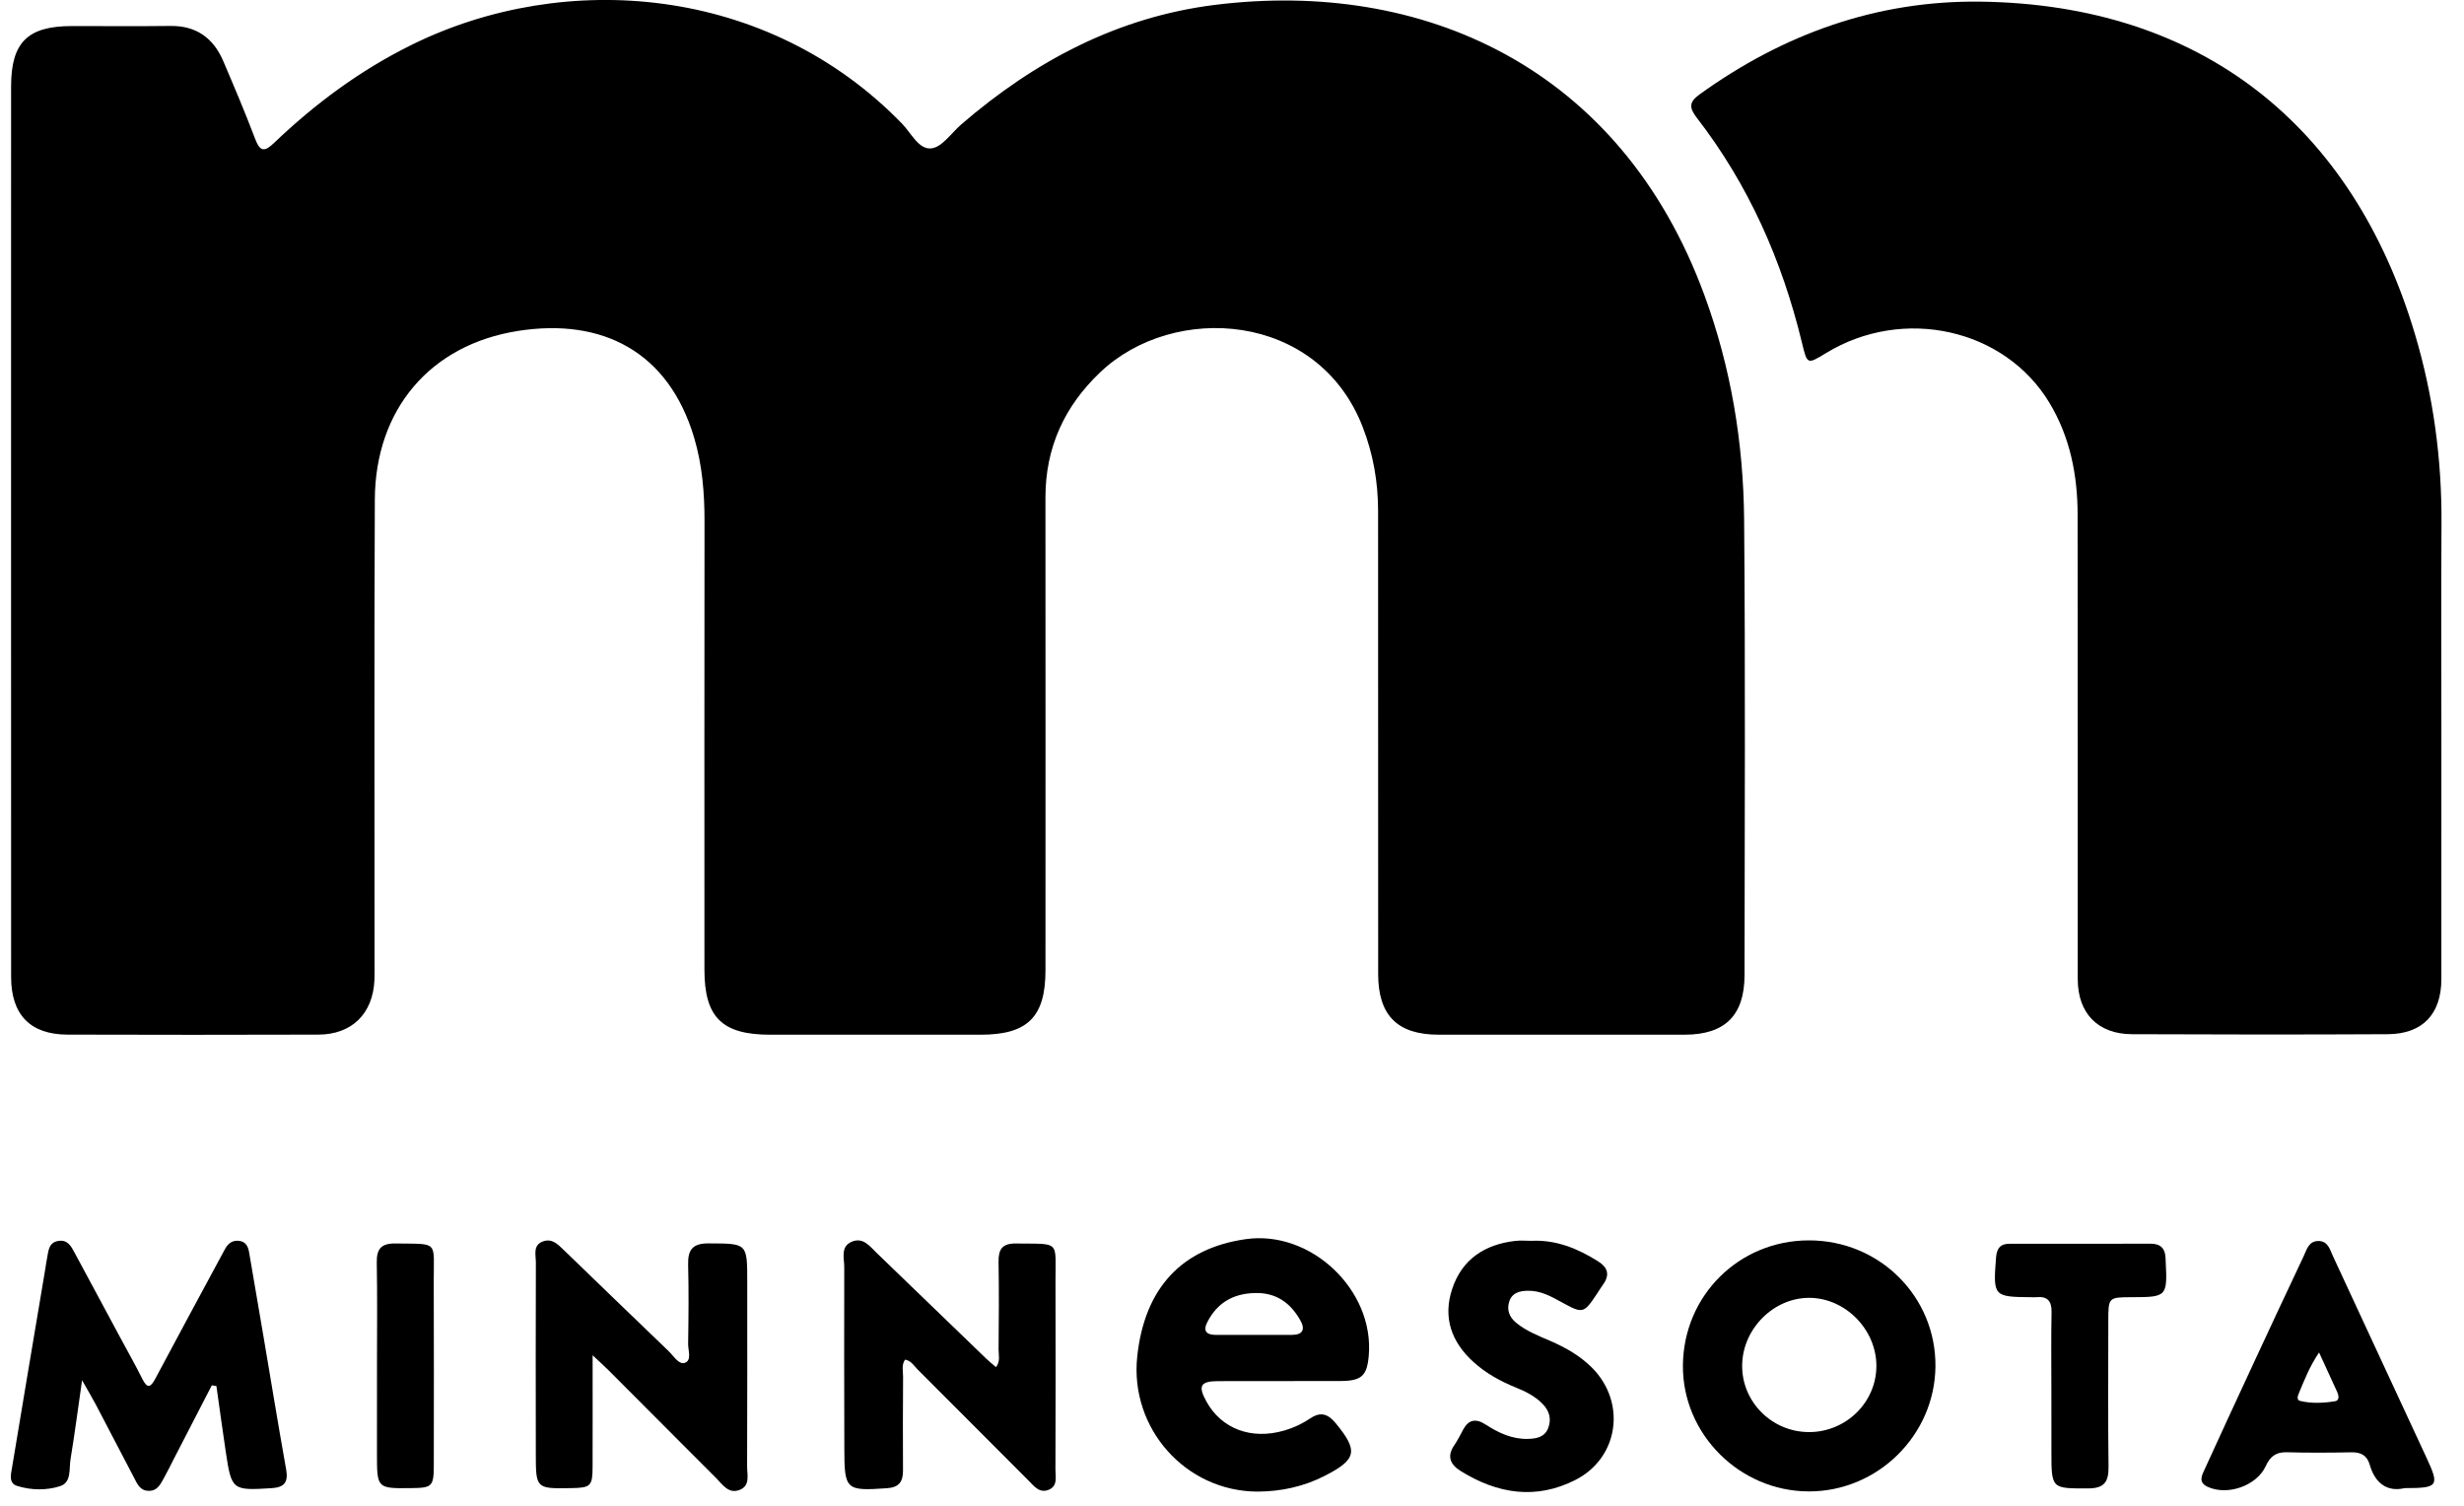
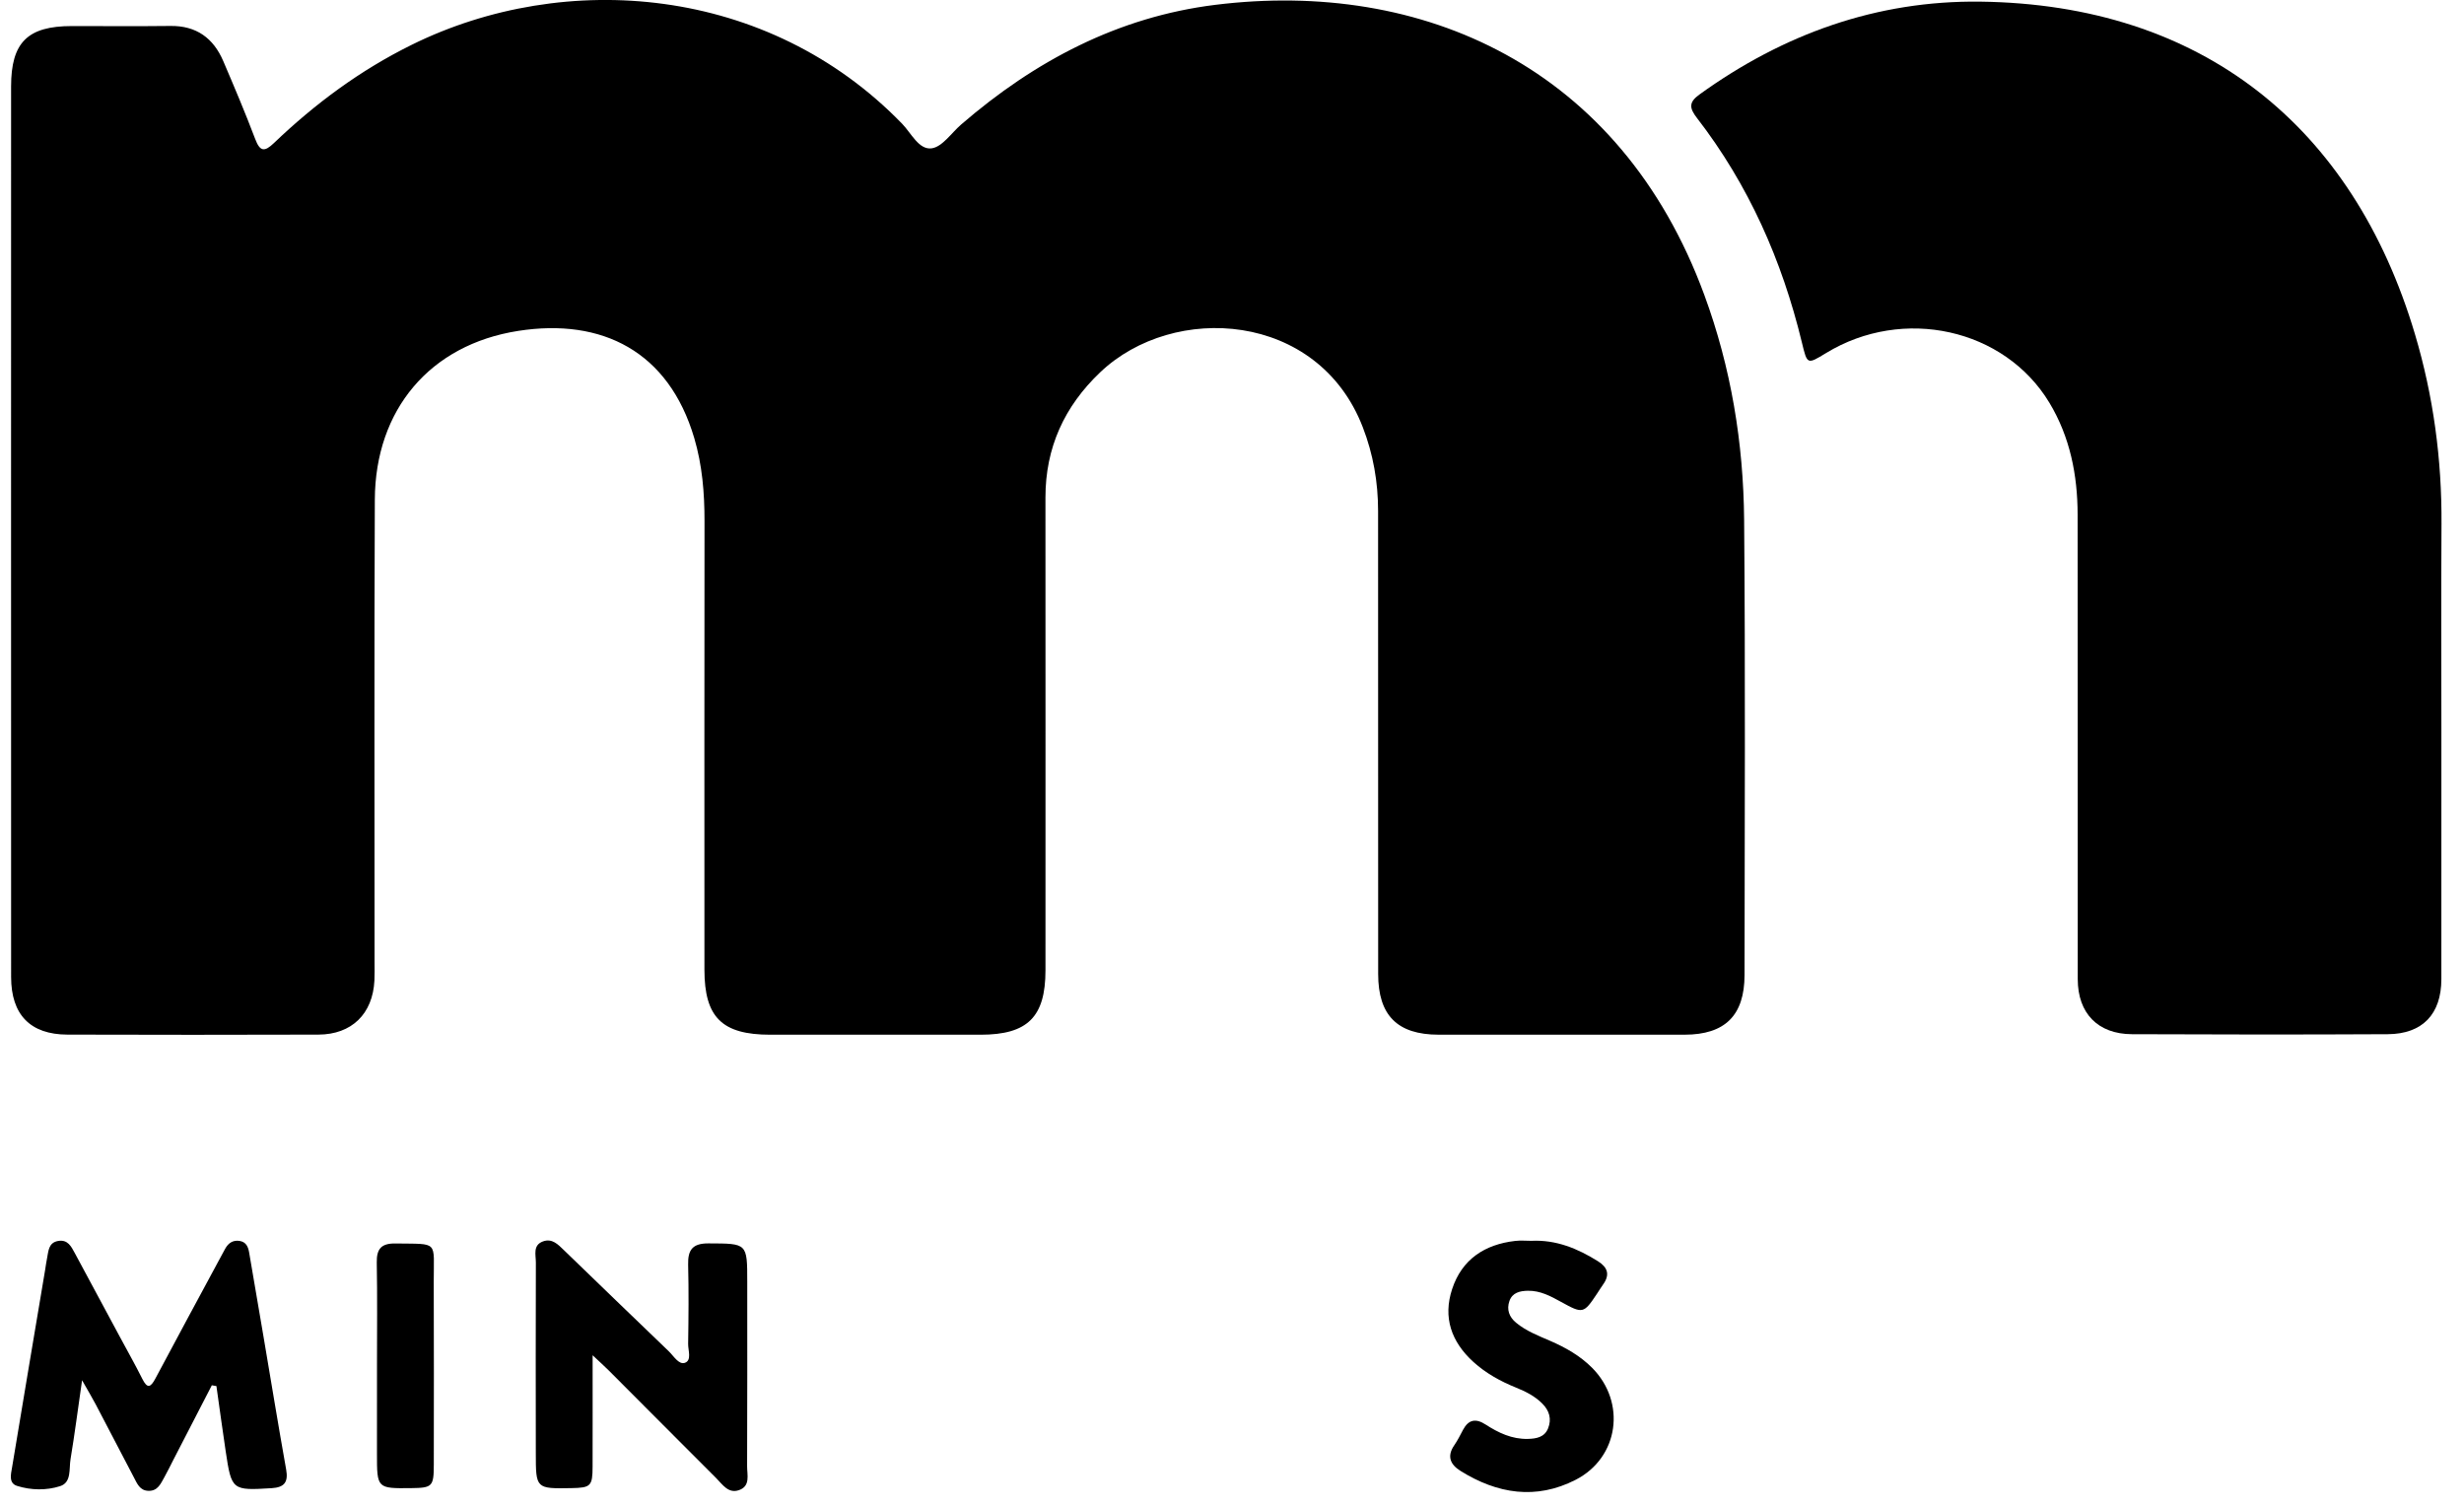
<svg xmlns="http://www.w3.org/2000/svg" width="90px" height="55px" viewBox="0 0 90 55" version="1.1">
  <title>Group 24</title>
  <g id="Page-1" stroke="none" stroke-width="1" fill="none" fill-rule="evenodd">
    <g id="Desktop-HD" transform="translate(-655, -3081)" fill="#000000">
      <g id="Group-24" transform="translate(655.396, 3080.999)">
        <path d="M0.008,19.304 C0.008,13.923 0.008,8.541 0.009,3.16 C0.009,1.552 0.61,0.954 2.222,0.953 C3.425,0.952 4.627,0.964 5.83,0.949 C6.776,0.937 7.399,1.392 7.759,2.233 C8.162,3.175 8.563,4.119 8.925,5.077 C9.103,5.548 9.267,5.553 9.611,5.225 C11.114,3.786 12.768,2.562 14.645,1.636 C20.24,-1.124 27.649,-0.539 32.555,4.521 C32.887,4.863 33.166,5.481 33.632,5.419 C34.024,5.367 34.355,4.857 34.712,4.548 C37.398,2.228 40.443,0.618 43.991,0.178 C51.553,-0.761 58.786,2.43 61.855,10.772 C62.833,13.429 63.286,16.185 63.31,18.996 C63.357,24.535 63.331,30.075 63.325,35.614 C63.323,37.093 62.609,37.792 61.139,37.794 C58.142,37.797 55.146,37.797 52.15,37.794 C50.644,37.792 49.944,37.089 49.943,35.578 C49.94,29.94 49.939,24.302 49.94,18.664 C49.94,17.609 49.762,16.59 49.38,15.603 C47.75,11.379 42.472,11.047 39.789,13.6 C38.481,14.844 37.789,16.353 37.79,18.173 C37.794,23.929 37.792,29.685 37.791,35.441 C37.791,37.147 37.139,37.794 35.424,37.795 C32.862,37.796 30.299,37.795 27.737,37.795 C25.976,37.794 25.334,37.16 25.334,35.419 C25.333,29.959 25.33,24.499 25.337,19.038 C25.338,18.007 25.255,16.991 24.962,16 C24.028,12.843 21.603,11.608 18.533,12.087 C15.303,12.592 13.31,14.969 13.295,18.25 C13.27,23.888 13.286,29.526 13.285,35.163 C13.285,35.38 13.291,35.598 13.28,35.814 C13.22,37.032 12.452,37.788 11.232,37.791 C8.177,37.8 5.121,37.801 2.066,37.791 C0.709,37.787 0.01,37.063 0.01,35.685 C0.007,30.225 0.008,24.764 0.008,19.304" id="Fill-1" />
        <path d="M88.778,26.779 C88.778,29.775 88.78,32.772 88.777,35.769 C88.776,37.041 88.088,37.769 86.82,37.776 C83.705,37.792 80.59,37.79 77.475,37.776 C76.231,37.771 75.497,37.013 75.496,35.767 C75.492,30.109 75.498,24.451 75.491,18.792 C75.489,17.351 75.213,15.961 74.461,14.713 C72.824,11.997 69.115,11.182 66.304,12.896 C65.604,13.323 65.617,13.32 65.417,12.499 C64.693,9.513 63.474,6.753 61.588,4.312 C61.313,3.955 61.277,3.742 61.673,3.456 C64.74,1.243 68.156,0.013 71.939,0.061 C80.013,0.164 85.545,4.59 87.813,12.208 C88.487,14.469 88.797,16.786 88.782,19.149 C88.766,21.692 88.778,24.236 88.778,26.779" id="Fill-3" />
        <path d="M7.341,50.6 C6.874,51.506 6.406,52.412 5.938,53.319 C5.83,53.529 5.728,53.743 5.612,53.949 C5.478,54.186 5.37,54.466 5.025,54.455 C4.709,54.446 4.613,54.189 4.494,53.963 C4.028,53.073 3.565,52.181 3.097,51.291 C2.97,51.05 2.829,50.817 2.602,50.416 C2.446,51.495 2.329,52.401 2.18,53.301 C2.121,53.652 2.223,54.148 1.8,54.284 C1.299,54.445 0.74,54.436 0.228,54.275 C-0.087,54.176 0.003,53.847 0.044,53.603 C0.443,51.193 0.85,48.785 1.254,46.377 C1.277,46.241 1.292,46.104 1.321,45.969 C1.376,45.705 1.368,45.391 1.728,45.328 C2.078,45.268 2.206,45.528 2.339,45.777 C2.889,46.801 3.441,47.825 3.992,48.849 C4.262,49.353 4.545,49.85 4.8,50.361 C4.986,50.735 5.105,50.682 5.281,50.351 C6.048,48.906 6.829,47.469 7.604,46.028 C7.679,45.89 7.752,45.75 7.829,45.612 C7.945,45.403 8.114,45.287 8.362,45.328 C8.599,45.368 8.67,45.549 8.705,45.754 C8.878,46.763 9.051,47.772 9.222,48.782 C9.499,50.413 9.765,52.046 10.056,53.675 C10.139,54.139 9.991,54.33 9.523,54.358 C8.083,54.445 8.061,54.438 7.848,53.013 C7.729,52.219 7.622,51.424 7.509,50.629 C7.453,50.619 7.397,50.609 7.341,50.6" id="Fill-5" />
-         <path d="M45.371,48.759 C45.843,48.759 46.316,48.76 46.789,48.759 C47.19,48.758 47.287,48.559 47.101,48.229 C46.736,47.583 46.212,47.206 45.427,47.23 C44.643,47.254 44.071,47.585 43.71,48.278 C43.538,48.605 43.655,48.759 44.012,48.759 C44.465,48.759 44.918,48.759 45.371,48.759 M45.535,54.483 C42.909,54.475 40.861,52.172 41.143,49.544 C41.41,47.054 42.76,45.596 45.109,45.262 C47.489,44.923 49.81,47.126 49.599,49.522 C49.535,50.25 49.338,50.439 48.584,50.443 C47.086,50.451 45.589,50.442 44.092,50.448 C43.45,50.451 43.356,50.622 43.665,51.185 C44.217,52.191 45.307,52.602 46.512,52.253 C46.855,52.154 47.176,52.002 47.472,51.803 C47.84,51.556 48.113,51.647 48.386,51.978 C49.223,52.993 49.17,53.306 47.986,53.91 C47.218,54.302 46.396,54.479 45.535,54.483" id="Fill-8" />
-         <path d="M65.68,52.309 C67.035,52.311 68.147,51.215 68.141,49.883 C68.135,48.557 67.007,47.414 65.696,47.406 C64.389,47.398 63.253,48.536 63.238,49.867 C63.223,51.206 64.324,52.307 65.68,52.309 M65.677,45.307 C68.261,45.306 70.323,47.364 70.298,49.917 C70.272,52.429 68.181,54.487 65.663,54.476 C63.138,54.466 61.054,52.376 61.074,49.873 C61.095,47.321 63.125,45.307 65.677,45.307" id="Fill-10" />
        <path d="M21.25,49.503 C21.25,50.976 21.253,52.272 21.249,53.568 C21.247,54.283 21.183,54.343 20.478,54.356 C19.178,54.379 19.176,54.379 19.175,53.083 C19.172,50.76 19.169,48.436 19.177,46.113 C19.178,45.838 19.058,45.484 19.436,45.345 C19.771,45.222 19.987,45.457 20.203,45.665 C21.477,46.897 22.75,48.128 24.029,49.355 C24.21,49.528 24.397,49.858 24.621,49.779 C24.878,49.688 24.736,49.326 24.739,49.086 C24.754,48.121 24.763,47.156 24.739,46.192 C24.726,45.649 24.903,45.414 25.485,45.417 C26.898,45.423 26.898,45.401 26.898,46.822 C26.898,49.067 26.902,51.311 26.893,53.556 C26.891,53.87 27.022,54.28 26.598,54.429 C26.206,54.567 25.995,54.222 25.765,53.992 C24.455,52.685 23.151,51.371 21.843,50.062 C21.693,49.911 21.534,49.77 21.25,49.503" id="Fill-12" />
-         <path d="M32.662,49.663 C32.524,49.862 32.592,50.084 32.59,50.29 C32.582,51.432 32.581,52.575 32.587,53.717 C32.589,54.119 32.443,54.329 32.008,54.359 C30.496,54.464 30.446,54.426 30.444,52.904 C30.442,50.698 30.432,48.492 30.441,46.286 C30.443,45.955 30.291,45.524 30.729,45.35 C31.137,45.187 31.378,45.527 31.63,45.77 C32.963,47.054 34.293,48.341 35.626,49.626 C35.736,49.732 35.857,49.827 35.985,49.938 C36.151,49.718 36.076,49.495 36.078,49.291 C36.087,48.227 36.096,47.163 36.077,46.1 C36.068,45.634 36.21,45.414 36.714,45.421 C38.357,45.444 38.151,45.288 38.157,46.828 C38.165,49.113 38.161,51.398 38.155,53.683 C38.154,53.946 38.246,54.273 37.917,54.413 C37.572,54.56 37.373,54.281 37.168,54.076 C35.817,52.725 34.47,51.369 33.118,50.019 C32.985,49.887 32.886,49.7 32.662,49.663" id="Fill-14" />
-         <path d="M84.31,49.401 C83.955,49.93 83.777,50.404 83.582,50.867 C83.538,50.972 83.471,51.135 83.619,51.171 C84.04,51.272 84.473,51.25 84.898,51.182 C85.035,51.161 85.039,51.015 84.991,50.892 C84.983,50.874 84.977,50.855 84.969,50.837 C84.766,50.395 84.563,49.953 84.31,49.401 M87.437,54.356 C86.809,54.502 86.36,54.196 86.158,53.495 C86.061,53.159 85.835,53.041 85.491,53.048 C84.703,53.063 83.914,53.068 83.127,53.046 C82.731,53.036 82.522,53.203 82.362,53.552 C82.028,54.278 80.956,54.643 80.237,54.307 C79.884,54.141 80.031,53.887 80.136,53.658 C80.718,52.386 81.303,51.115 81.893,49.847 C82.507,48.524 83.124,47.203 83.747,45.885 C83.861,45.646 83.929,45.331 84.284,45.33 C84.639,45.329 84.705,45.642 84.818,45.884 C85.956,48.331 87.087,50.782 88.227,53.229 C88.716,54.281 88.676,54.356 87.437,54.356" id="Fill-16" />
        <path d="M55.536,45.323 C56.439,45.278 57.23,45.604 57.977,46.073 C58.324,46.291 58.414,46.559 58.164,46.91 C58.084,47.022 58.013,47.14 57.936,47.255 C57.448,47.988 57.418,47.993 56.625,47.555 C56.245,47.345 55.863,47.138 55.409,47.147 C55.118,47.153 54.844,47.215 54.737,47.522 C54.628,47.833 54.727,48.105 54.98,48.314 C55.349,48.62 55.793,48.789 56.226,48.977 C56.79,49.222 57.317,49.52 57.756,49.96 C59.011,51.22 58.74,53.24 57.156,54.052 C55.71,54.793 54.295,54.566 52.952,53.728 C52.582,53.498 52.442,53.197 52.722,52.791 C52.845,52.613 52.942,52.418 53.043,52.226 C53.246,51.845 53.513,51.804 53.867,52.033 C54.335,52.336 54.83,52.572 55.409,52.558 C55.719,52.551 56.016,52.498 56.147,52.178 C56.286,51.835 56.199,51.526 55.932,51.262 C55.66,50.992 55.329,50.826 54.98,50.685 C54.411,50.455 53.88,50.163 53.42,49.746 C52.614,49.013 52.302,48.12 52.646,47.081 C53.004,45.998 53.834,45.455 54.946,45.327 C55.14,45.304 55.339,45.323 55.536,45.323" id="Fill-18" />
-         <path d="M74.533,50.825 C74.533,49.859 74.52,48.893 74.539,47.927 C74.547,47.514 74.384,47.343 73.981,47.382 C73.922,47.388 73.863,47.383 73.804,47.383 C72.415,47.372 72.402,47.351 72.511,45.94 C72.537,45.604 72.66,45.429 73.01,45.43 C74.725,45.432 76.44,45.433 78.155,45.428 C78.528,45.427 78.696,45.609 78.704,45.967 C78.705,46.007 78.707,46.046 78.709,46.086 C78.772,47.353 78.746,47.38 77.486,47.382 C76.613,47.384 76.613,47.384 76.612,48.255 C76.612,50.03 76.598,51.804 76.62,53.578 C76.627,54.122 76.467,54.364 75.885,54.366 C74.534,54.369 74.534,54.391 74.534,53.014 C74.534,52.284 74.534,51.555 74.533,50.825" id="Fill-20" />
        <path d="M13.374,49.843 C13.374,48.601 13.389,47.358 13.366,46.117 C13.357,45.611 13.535,45.412 14.053,45.42 C15.65,45.446 15.442,45.297 15.447,46.816 C15.456,49.043 15.451,51.271 15.449,53.498 C15.448,54.297 15.397,54.347 14.626,54.356 C13.373,54.37 13.373,54.37 13.373,53.095 C13.373,52.011 13.373,50.927 13.374,49.843" id="Fill-22" />
      </g>
    </g>
  </g>
</svg>